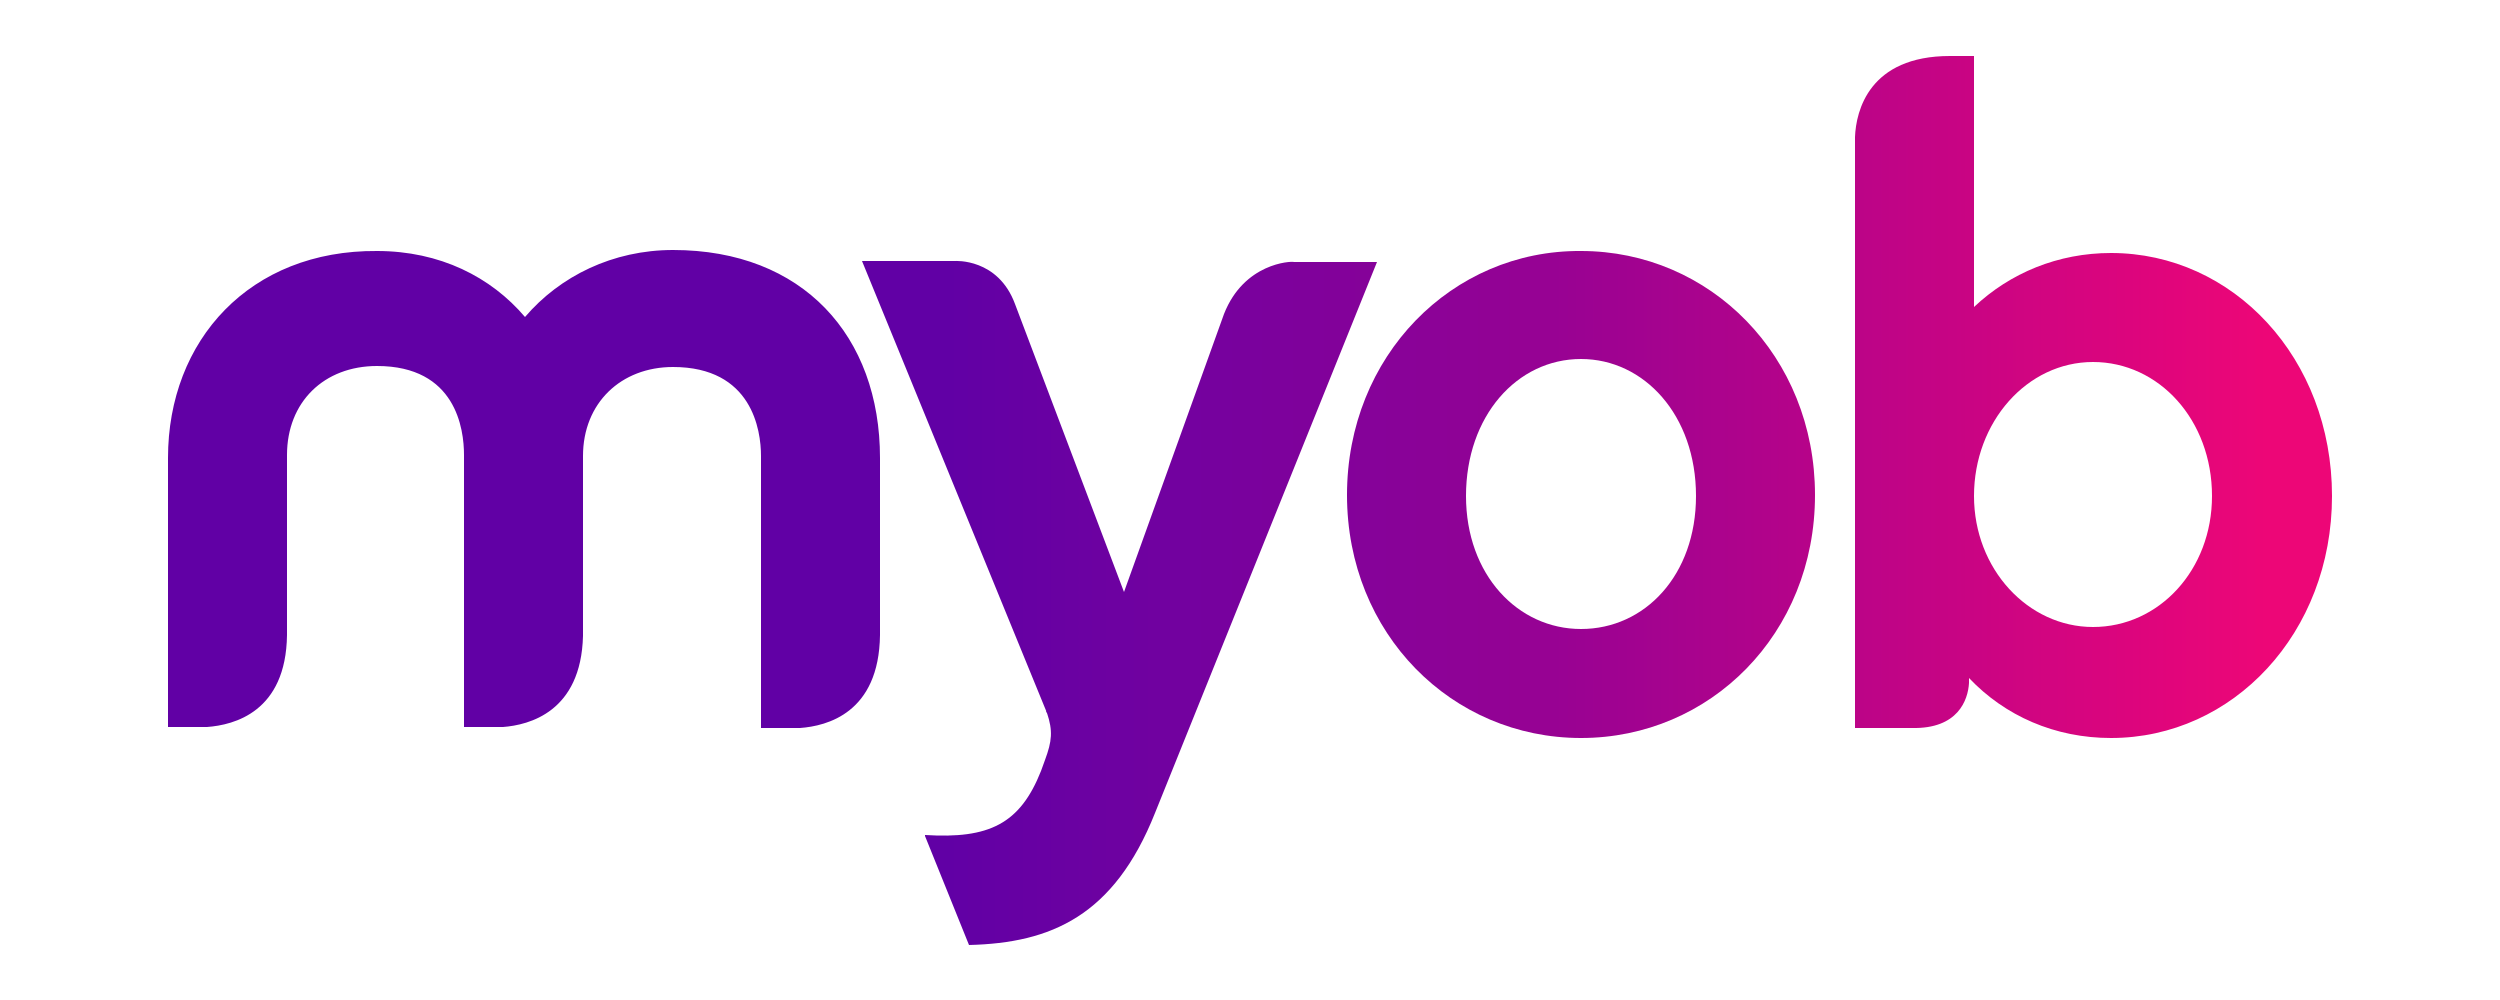
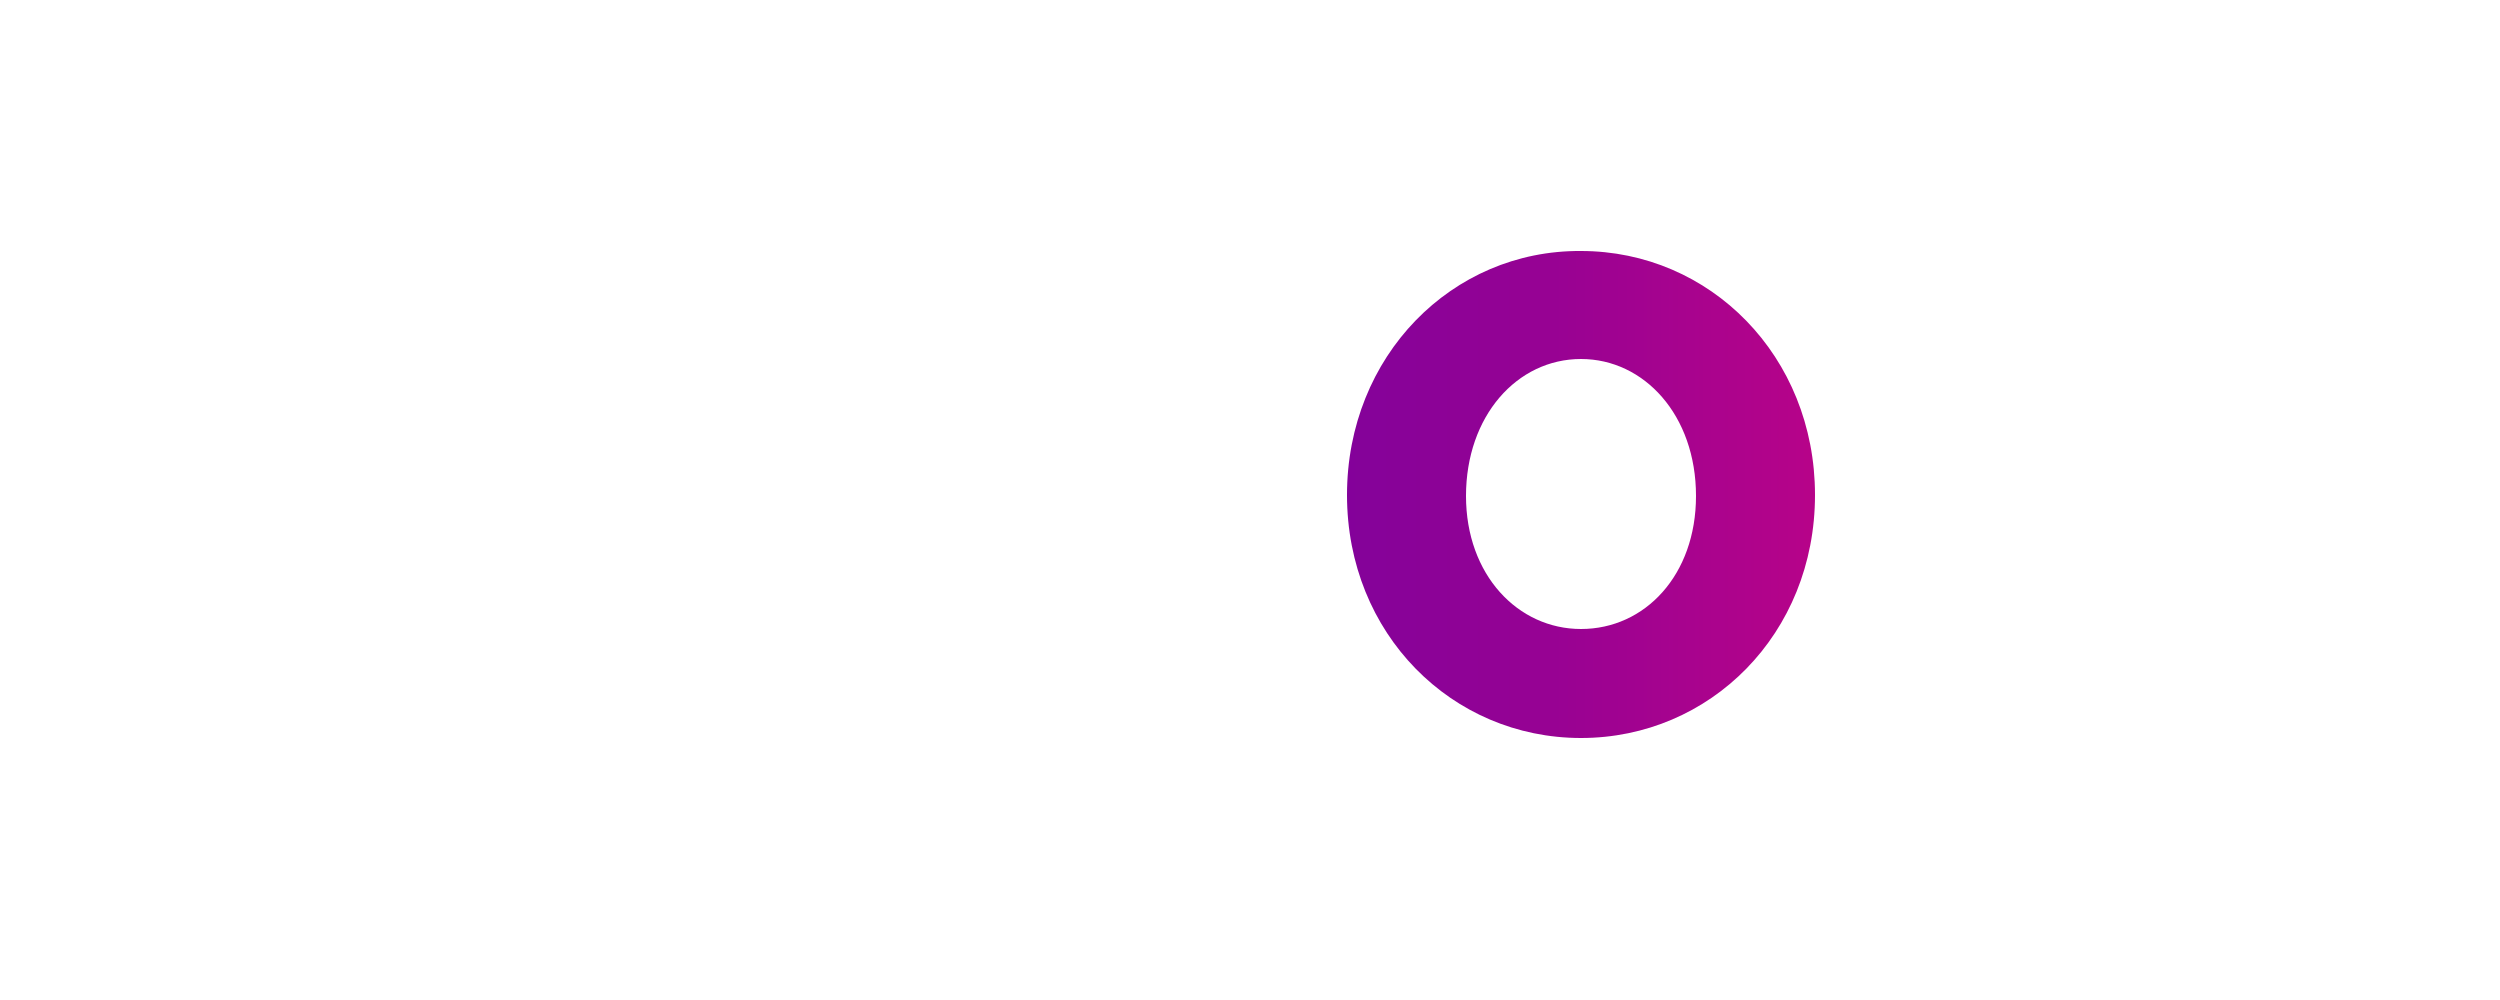
<svg xmlns="http://www.w3.org/2000/svg" version="1.0" id="myob-logo" x="0px" y="0px" viewBox="0 0 250 100" enable-background="new 0 0 250 100" xml:space="preserve">
  <title>MYOB Home</title>
  <g>
    <linearGradient id="SVGID_1_" gradientUnits="userSpaceOnUse" x1="16.786" y1="52.707" x2="233.187" y2="52.707" gradientTransform="matrix(1 0 0 -1 0 101.6)">
      <stop offset="0.36" style="stop-color:#6100A5" />
      <stop offset="0.456" style="stop-color:#7001A0" />
      <stop offset="0.641" style="stop-color:#980293" />
      <stop offset="0.895" style="stop-color:#D9057E" />
      <stop offset="0.97" style="stop-color:#ED0677" />
    </linearGradient>
-     <path fill="url(#SVGID_1_)" d="M52.5,31.7c-3.4-4-8.5-6.6-14.8-6.6C25,25,16.8,34,16.8,45.8v26.9h3.9c2.7-0.2,7.9-1.5,8-9.2v-18   c0-5.3,3.7-8.9,9-8.9c7.9,0,8.7,6.3,8.7,8.9v27.2h3.9c2.6-0.2,7.8-1.5,8-9.1V45.6c0-5.3,3.8-8.9,9-8.9c7.9,0,8.8,6.3,8.8,8.9v27.2   H80c2.7-0.2,7.9-1.5,8-9.3V45.8C88,33.6,80.3,25,67.3,25C61.3,25,56,27.6,52.5,31.7" />
    <linearGradient id="SVGID_2_" gradientUnits="userSpaceOnUse" x1="16.786" y1="41.334" x2="233.187" y2="41.334" gradientTransform="matrix(1 0 0 -1 0 101.6)">
      <stop offset="0.36" style="stop-color:#6100A5" />
      <stop offset="0.456" style="stop-color:#7001A0" />
      <stop offset="0.641" style="stop-color:#980293" />
      <stop offset="0.895" style="stop-color:#D9057E" />
      <stop offset="0.97" style="stop-color:#ED0677" />
    </linearGradient>
-     <path fill="url(#SVGID_2_)" d="M122.4,31.4l-10,27.8l-10.9-28.8c-1.7-4.6-6-4.3-6-4.3h-9.3l18.5,45.2c0-0.1,0-0.1-0.1-0.2   c0,0,0,0.1,0.1,0.2c0,0.1,0.1,0.2,0.1,0.2l-0.1-0.2c0.6,1.8,0.5,2.8-0.2,4.7l-0.4,1.1c-2.1,5.3-5.2,6.8-11.6,6.4v0.1l4.4,10.9   c8.2-0.2,14.5-2.9,18.6-13.2l22.2-55.1l0,0h-8.3l0,0C129.1,26.1,124.4,26.3,122.4,31.4" />
    <linearGradient id="SVGID_3_" gradientUnits="userSpaceOnUse" x1="16.786" y1="52.135" x2="233.187" y2="52.135" gradientTransform="matrix(1 0 0 -1 0 101.6)">
      <stop offset="0.36" style="stop-color:#6100A5" />
      <stop offset="0.456" style="stop-color:#7001A0" />
      <stop offset="0.641" style="stop-color:#980293" />
      <stop offset="0.895" style="stop-color:#D9057E" />
      <stop offset="0.97" style="stop-color:#ED0677" />
    </linearGradient>
    <path fill="url(#SVGID_3_)" d="M146.6,49.6c0-8,5.1-13.7,11.5-13.7c6.3,0,11.5,5.6,11.5,13.7c0,7.9-5.1,13.3-11.5,13.3   C151.8,62.9,146.6,57.5,146.6,49.6 M134.7,49.5c0,13.9,10.5,24.3,23.4,24.3c12.9,0,23.4-10.4,23.4-24.3S171,25.1,158.1,25.1   C145.2,25,134.7,35.6,134.7,49.5" />
    <linearGradient id="SVGID_4_" gradientUnits="userSpaceOnUse" x1="16.786" y1="61.944" x2="233.187" y2="61.944" gradientTransform="matrix(1 0 0 -1 0 101.6)">
      <stop offset="0.36" style="stop-color:#6100A5" />
      <stop offset="0.456" style="stop-color:#7001A0" />
      <stop offset="0.641" style="stop-color:#980293" />
      <stop offset="0.895" style="stop-color:#D9057E" />
      <stop offset="0.97" style="stop-color:#ED0677" />
    </linearGradient>
-     <path fill="url(#SVGID_4_)" d="M197.4,49.6c0-7.4,5.3-13.4,11.9-13.4s11.9,5.8,11.9,13.4c0,7.4-5.3,13.1-11.9,13.1   C202.8,62.7,197.4,56.9,197.4,49.6 M195,5.6L195,5.6c-8.1,0-9.4,5.5-9.5,8.1v59.1h5.7c4.6,0.1,5.6-2.8,5.7-4.5V68v-0.2   c3.6,3.8,8.6,6,14.2,6c12.2,0,22.1-10.5,22.1-24.2c0-13.8-9.9-24.3-22.1-24.3c-5.3,0-10.1,2-13.7,5.4V5.6H195z" />
  </g>
</svg>